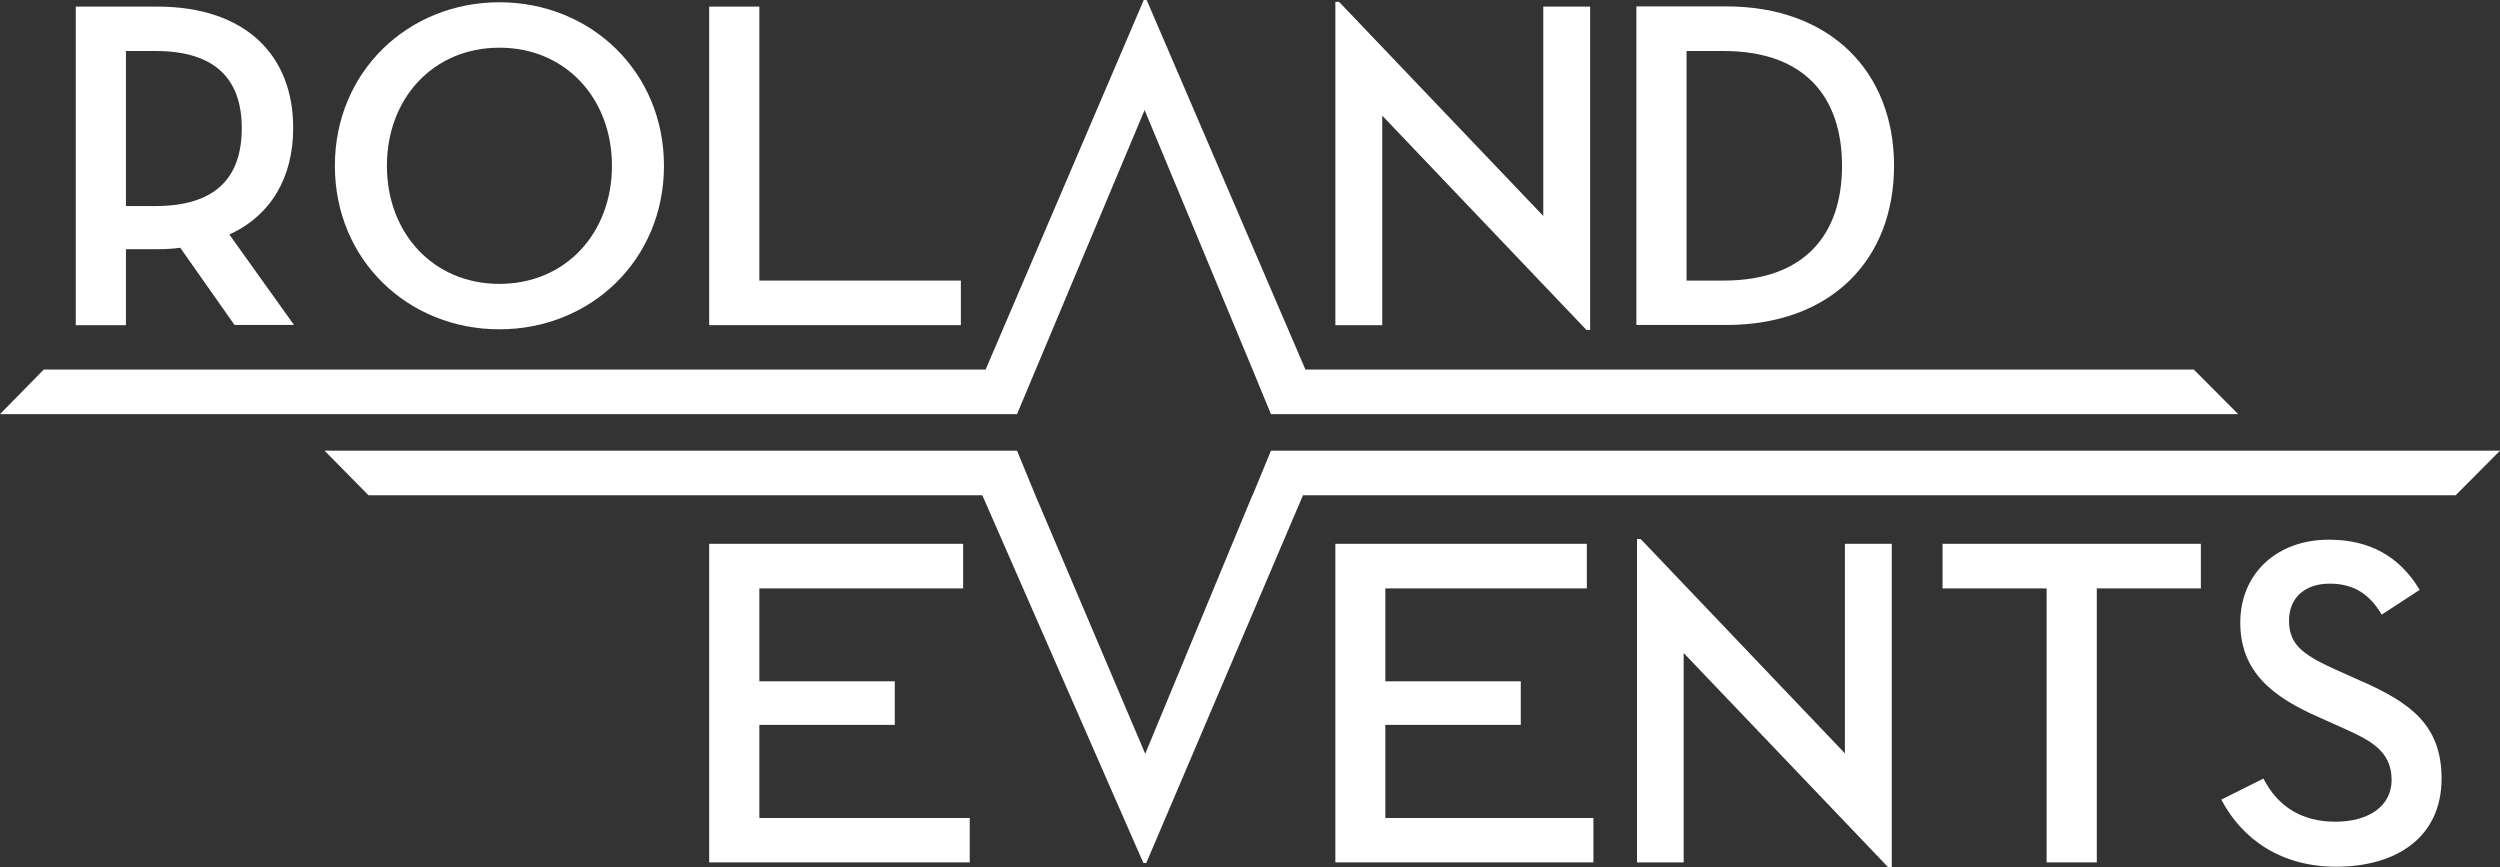
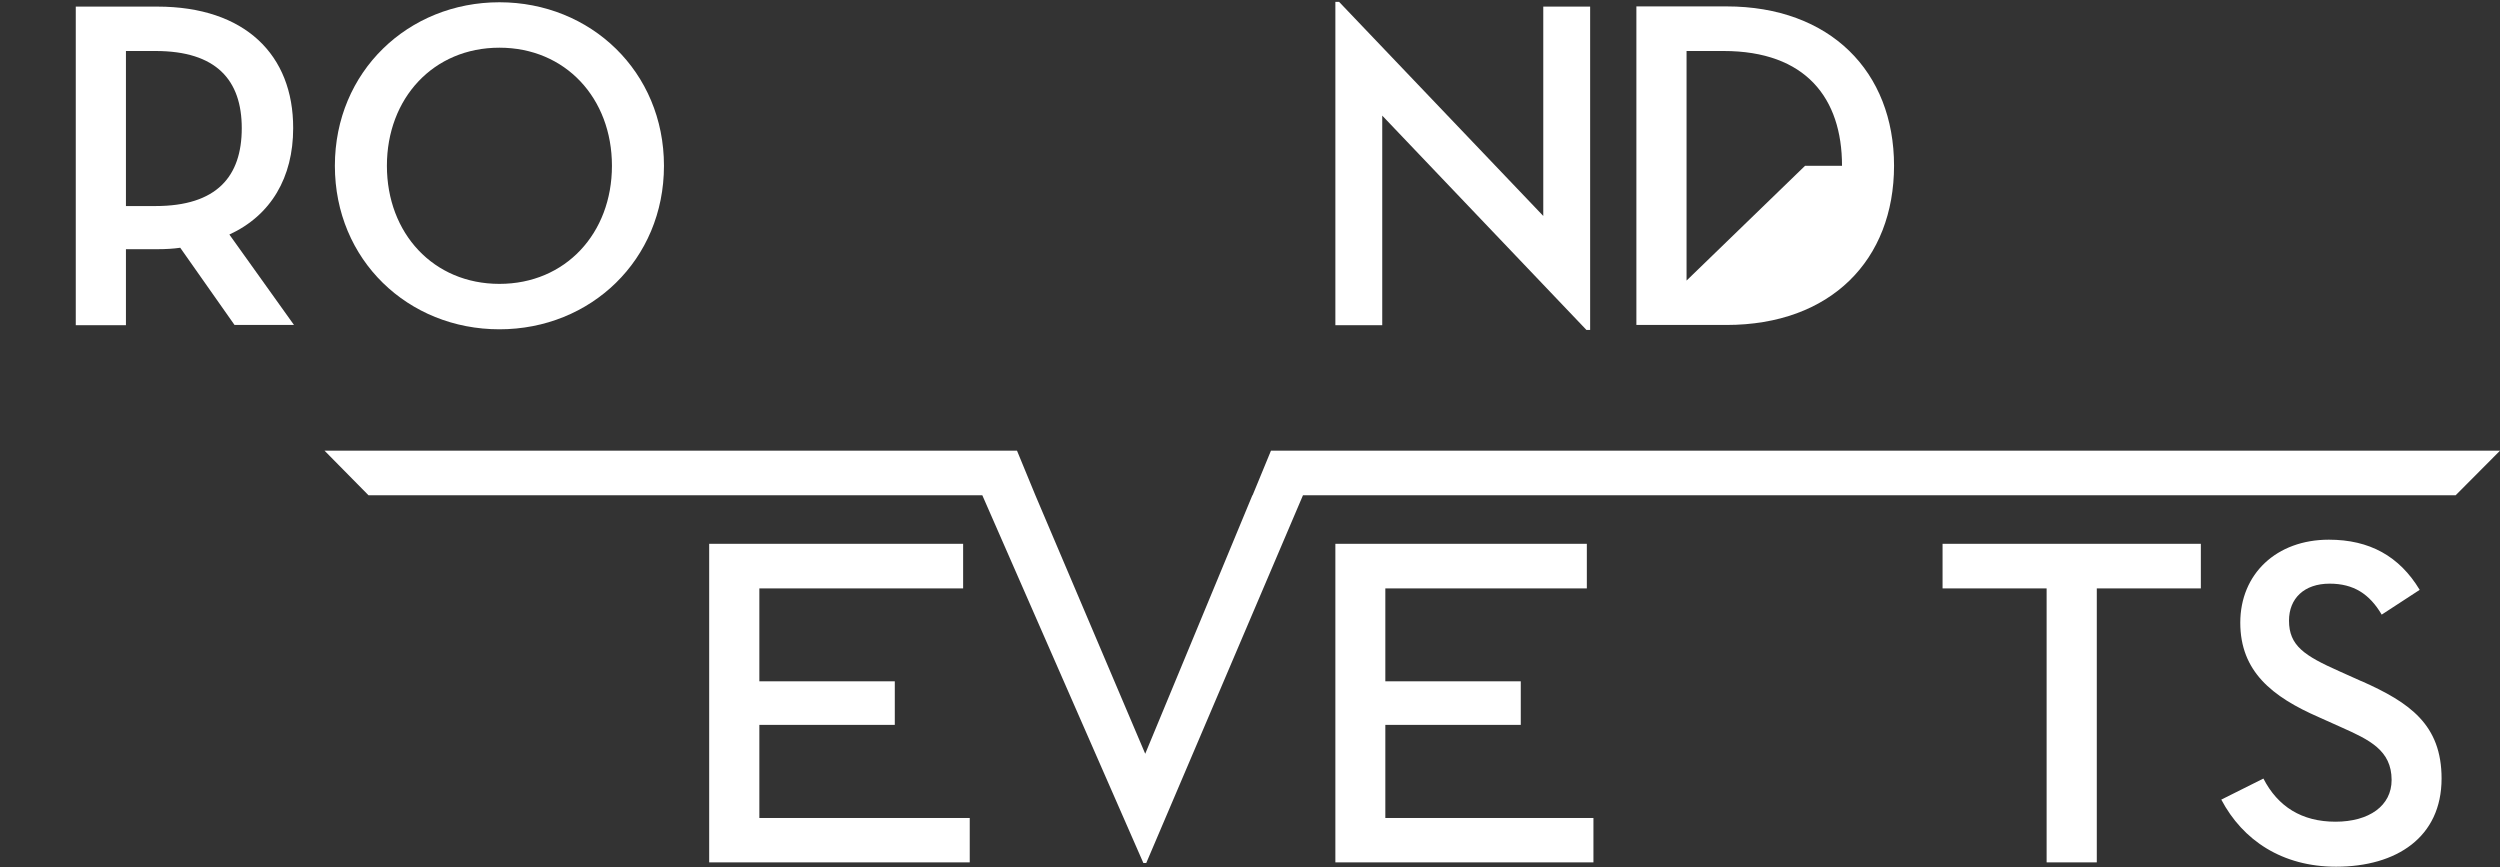
<svg xmlns="http://www.w3.org/2000/svg" id="_Слой_1" data-name="Слой_1" version="1.1" viewBox="0 0 121.09 42">
  <rect x="0" y="0" width="121.09" height="42" fill="#333333" stroke="none" />
  <defs>
    <style>
      .st0 {
        fill: #fff;
      }
    </style>
  </defs>
  <path class="st0" d="M6.1,12.07h1.52c.39,0,.77-.02,1.11-.07l2.63,3.74h2.88l-3.13-4.38c2.02-.93,3.09-2.77,3.09-5.15C14.21,2.66,11.87.32,7.62.32h-3.95v15.43h2.43v-3.68ZM6.1,2.47h1.43c2.95,0,4.18,1.41,4.18,3.74s-1.2,3.77-4.18,3.77h-1.43V2.47Z" />
  <path class="st0" d="M24.19,15.95c4.42,0,7.97-3.36,7.97-7.92S28.61.11,24.19.11s-7.97,3.36-7.97,7.92,3.54,7.92,7.97,7.92ZM24.19,2.31c3.2,0,5.45,2.45,5.45,5.72s-2.25,5.72-5.45,5.72-5.45-2.45-5.45-5.72,2.25-5.72,5.45-5.72Z" />
-   <polygon class="st0" points="46.54 13.59 36.78 13.59 36.78 .32 34.35 .32 34.35 15.75 46.54 15.75 46.54 13.59" />
  <polygon class="st0" points="66.95 5.6 76.84 15.98 77.02 15.98 77.02 .32 74.75 .32 74.75 10.46 64.86 .09 64.68 .09 64.68 15.75 66.95 15.75 66.95 5.6" />
-   <path class="st0" d="M91.74,8.03c0-4.56-3.09-7.72-8.12-7.72h-4.36v15.43h4.36c5.06,0,8.12-3.15,8.12-7.72ZM81.69,13.59V2.47h1.79c3.99,0,5.74,2.29,5.74,5.56s-1.75,5.56-5.74,5.56h-1.79Z" />
+   <path class="st0" d="M91.74,8.03c0-4.56-3.09-7.72-8.12-7.72h-4.36v15.43h4.36c5.06,0,8.12-3.15,8.12-7.72ZM81.69,13.59V2.47h1.79c3.99,0,5.74,2.29,5.74,5.56h-1.79Z" />
  <polygon class="st0" points="36.78 35.11 43.34 35.11 43.34 33 36.78 33 36.78 28.5 46.65 28.5 46.65 26.34 34.35 26.34 34.35 41.77 46.97 41.77 46.97 39.62 36.78 39.62 36.78 35.11" />
  <polygon class="st0" points="67.1 35.11 73.66 35.11 73.66 33 67.1 33 67.1 28.5 76.86 28.5 76.86 26.34 64.68 26.34 64.68 41.77 77.18 41.77 77.18 39.62 67.1 39.62 67.1 35.11" />
-   <polygon class="st0" points="89.36 36.49 79.47 26.11 79.29 26.11 79.29 41.77 81.55 41.77 81.55 31.63 91.45 42 91.63 42 91.63 26.34 89.36 26.34 89.36 36.49" />
  <polygon class="st0" points="94.09 28.5 99.13 28.5 99.13 41.77 101.56 41.77 101.56 28.5 106.6 28.5 106.6 26.34 94.09 26.34 94.09 28.5" />
  <path class="st0" d="M114.37,32.99l-1.07-.48c-1.68-.75-2.43-1.23-2.43-2.45,0-1.07.73-1.79,1.97-1.79,1.16,0,1.93.5,2.52,1.5l1.84-1.2c-.98-1.63-2.43-2.43-4.4-2.43-2.54,0-4.29,1.66-4.29,4.02s1.54,3.59,3.81,4.58l1.07.48c1.36.61,2.45,1.11,2.45,2.56,0,1.25-1.09,2.02-2.72,2.02s-2.79-.73-3.49-2.09l-2.04,1.02c1.04,1.97,2.95,3.25,5.56,3.25,2.93,0,5.11-1.43,5.11-4.27,0-2.61-1.54-3.68-3.88-4.72Z" />
-   <path class="st0" d="M49.08,20.06h.18l6.18-14.73s5.23,12.57,5.23,12.57h0l.89,2.16h46.85l-2.15-2.16h-43.03L55.54,0h-.14l-7.66,17.9H2.12l-2.12,2.16h49.08Z" />
  <polygon class="st0" points="61.56 21.83 60.67 23.99 60.66 23.99 55.47 36.51 50.15 23.99 50.15 23.99 49.26 21.83 15.72 21.83 17.85 23.99 47.58 23.99 55.38 41.8 55.52 41.8 63.11 23.99 118.94 23.99 121.09 21.83 61.56 21.83" />
</svg>